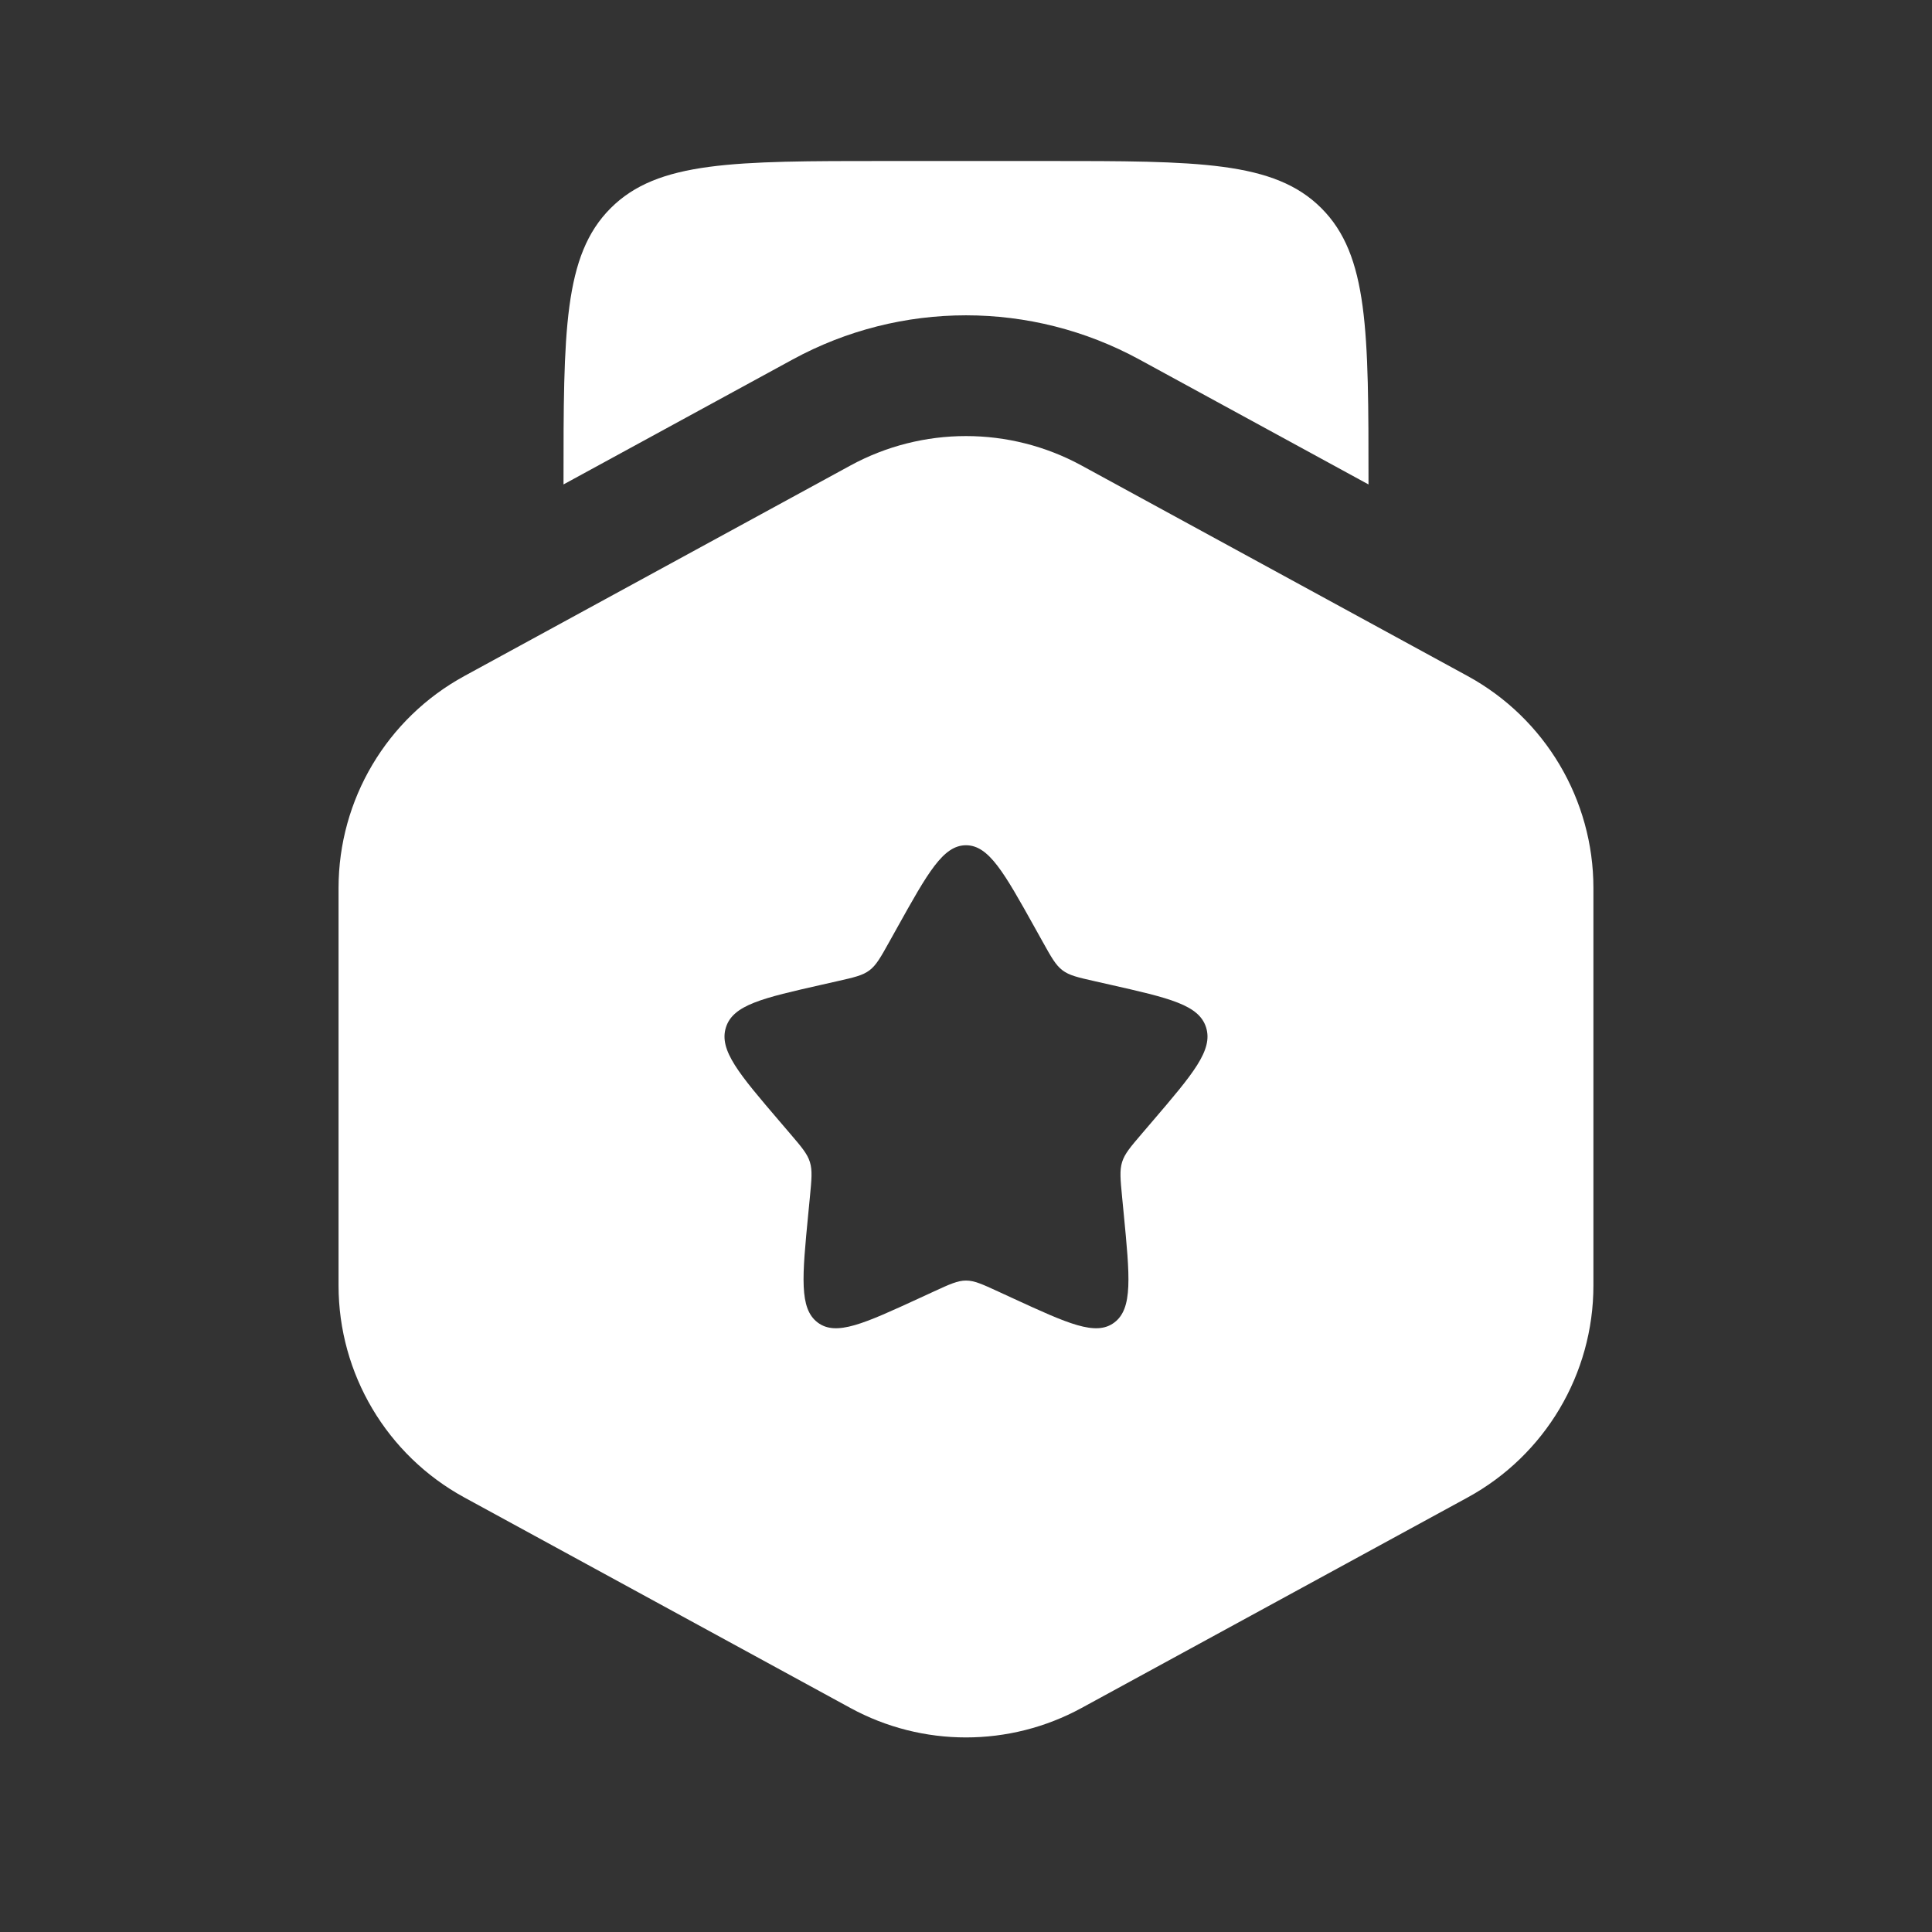
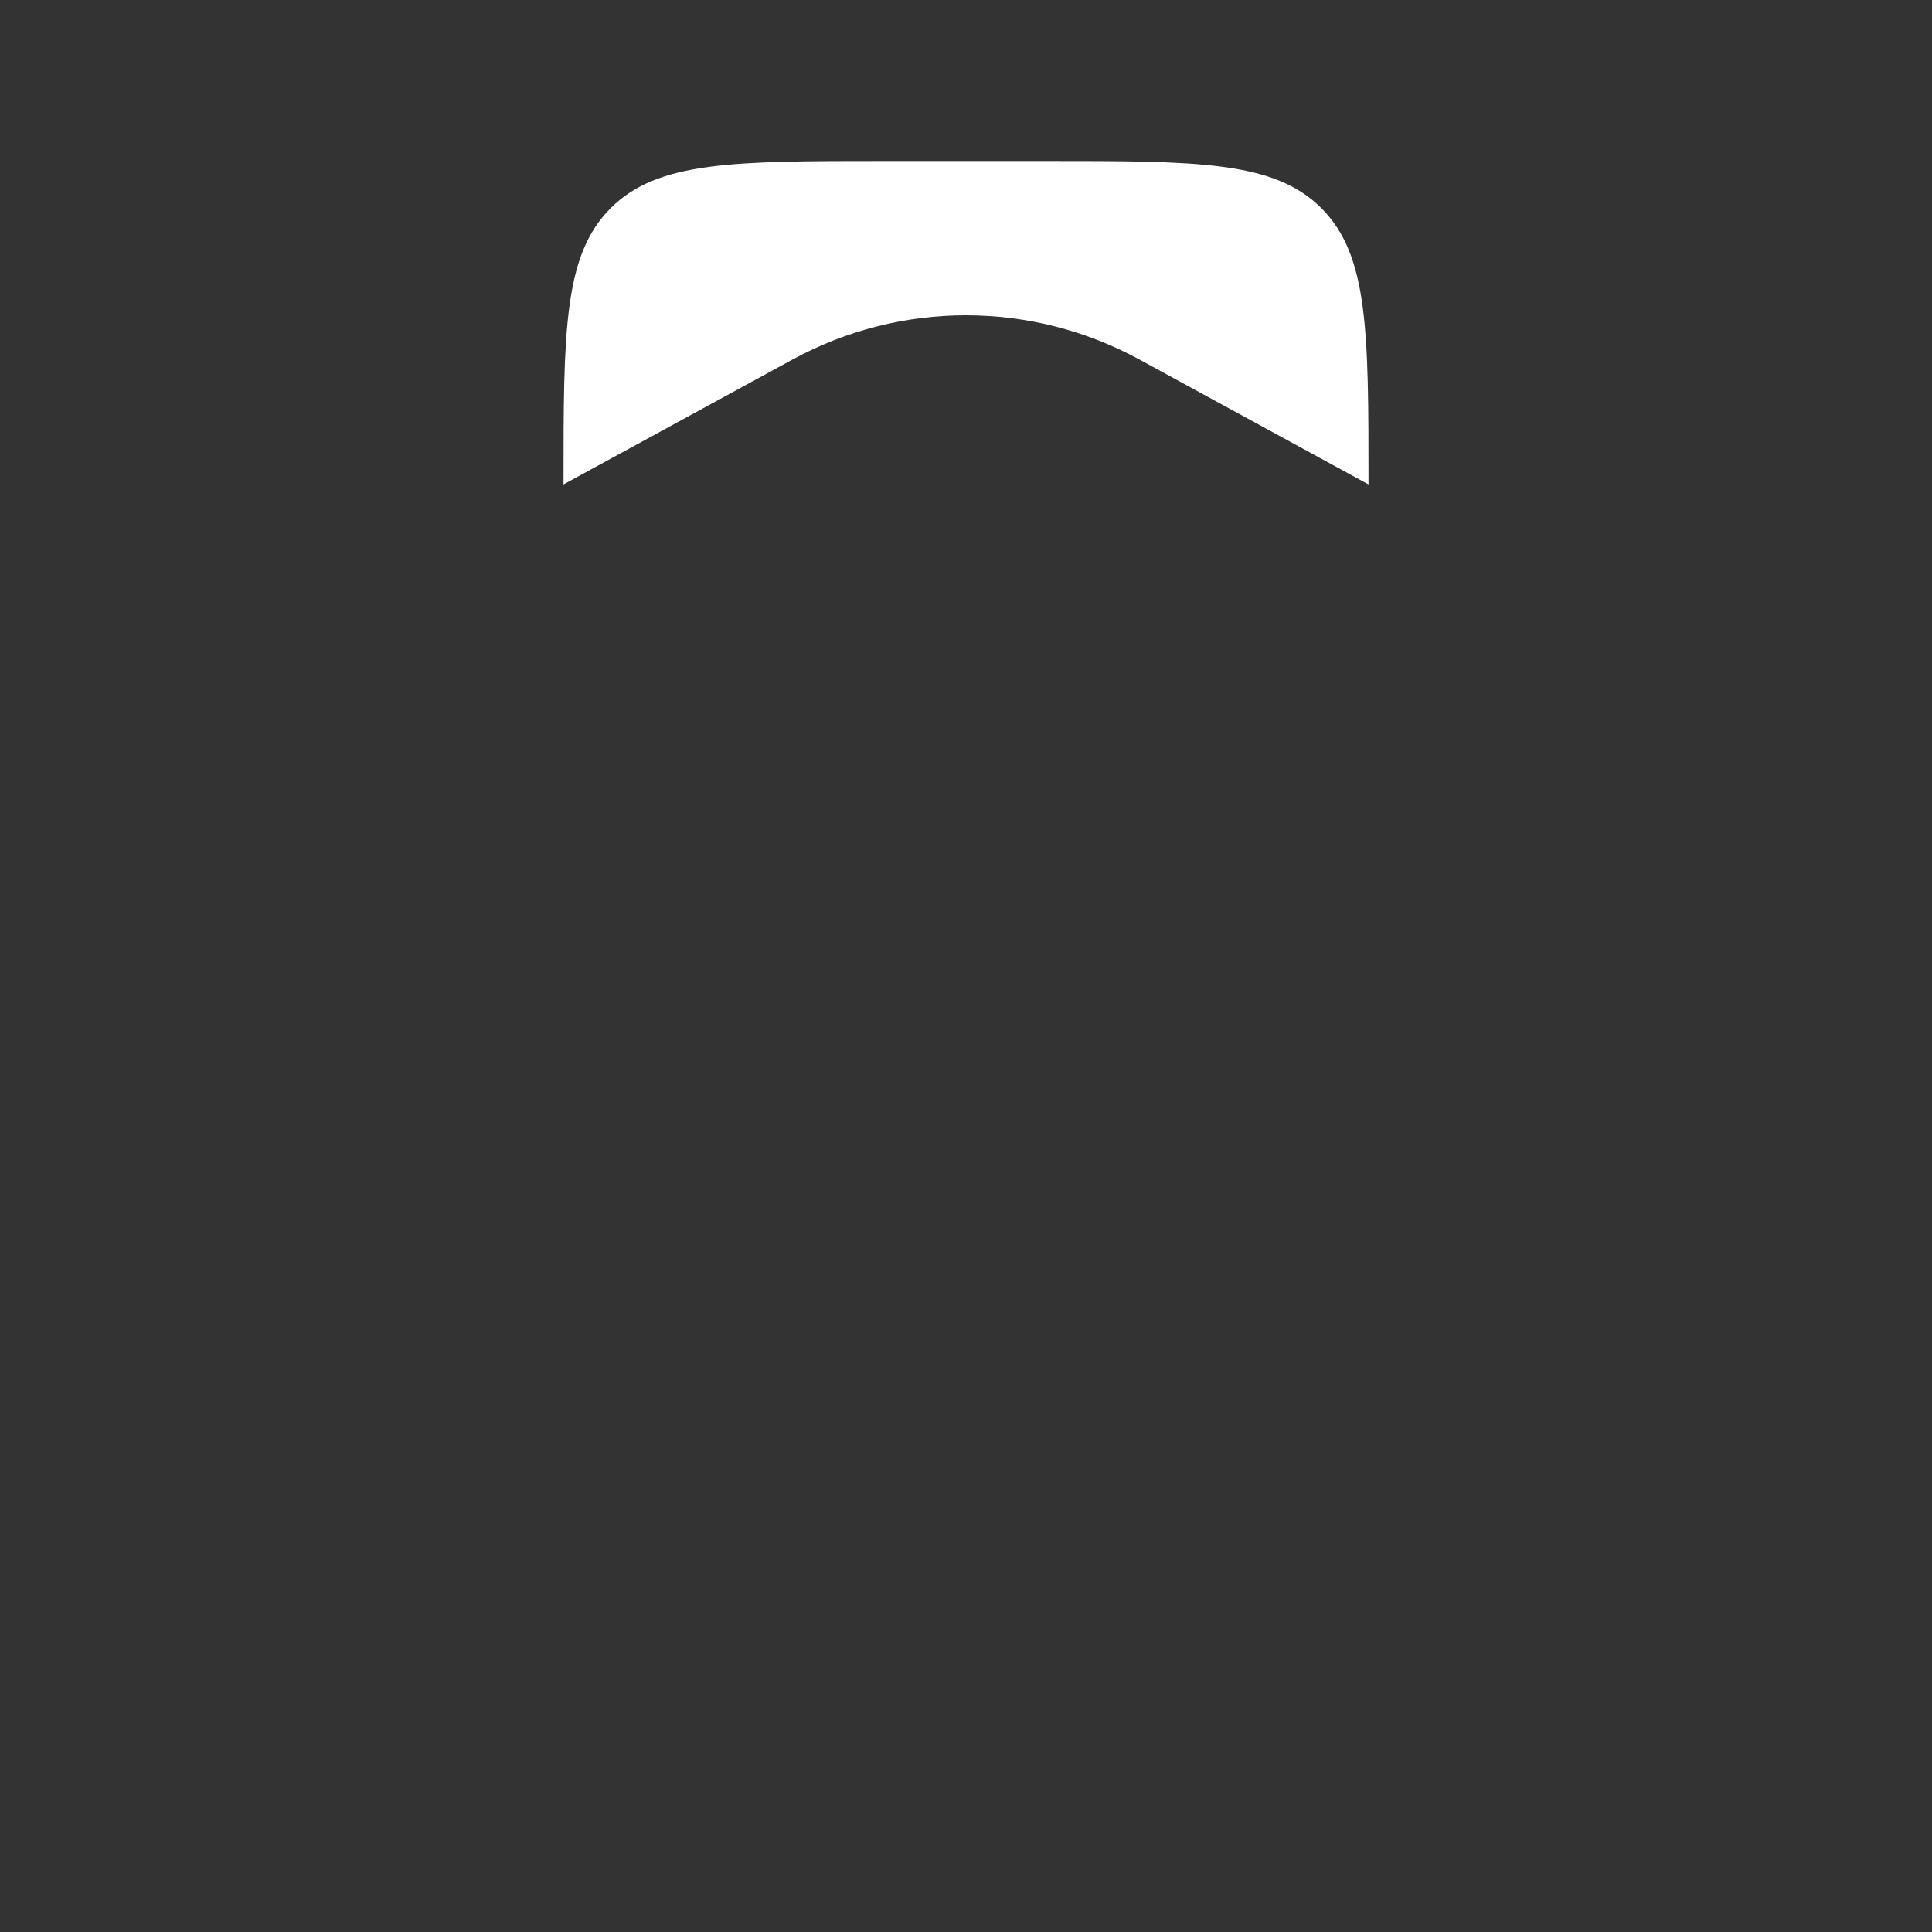
<svg xmlns="http://www.w3.org/2000/svg" width="512" height="512" viewBox="0 0 512 512" fill="none">
  <rect x="0" y="0" width="512" height="512" fill="#333333" stroke="none" />
-   <path fill-rule="evenodd" clip-rule="evenodd" d="M286.635 123.373C267.535 112.959 244.454 112.959 225.357 123.373L123.08 179.142C102.515 190.356 89.719 211.908 89.719 235.332V340.668C89.719 364.092 102.515 385.645 123.08 396.858L225.357 452.627C244.454 463.04 267.535 463.04 286.635 452.627L388.911 396.858C409.476 385.645 422.272 364.092 422.272 340.668V235.332C422.272 211.908 409.476 190.356 388.911 179.142L286.635 123.373ZM256 224C249.939 224 245.886 231.27 237.779 245.813L235.682 249.577C233.38 253.709 232.228 255.774 230.432 257.137C228.636 258.5 226.4 259.008 221.926 260.019L217.854 260.941C202.111 264.504 194.24 266.283 192.367 272.305C190.495 278.328 195.861 284.602 206.593 297.152L209.369 300.399C212.419 303.964 213.943 305.747 214.63 307.953C215.315 310.159 215.085 312.538 214.624 317.297L214.204 321.628C212.581 338.372 211.77 346.744 216.672 350.466C221.576 354.187 228.945 350.795 243.684 344.009L247.496 342.253C251.686 340.324 253.779 339.36 256 339.36C258.221 339.36 260.314 340.324 264.503 342.253L268.316 344.009C283.055 350.795 290.423 354.187 295.328 350.466C300.23 346.744 299.418 338.372 297.796 321.628L297.376 317.297C296.915 312.538 296.685 310.159 297.37 307.953C298.056 305.747 299.582 303.964 302.63 300.399L305.408 297.152C316.139 284.602 321.506 278.328 319.633 272.305C317.76 266.283 309.888 264.504 294.146 260.941L290.074 260.019C285.6 259.008 283.364 258.5 281.568 257.137C279.772 255.774 278.62 253.709 276.318 249.577L274.221 245.813C266.114 231.27 262.061 224 256 224Z" fill="white" />
  <path d="M234.669 42.667H277.336C317.562 42.667 337.675 42.667 350.172 55.164C362.669 67.66 362.669 87.773 362.669 128V128.383L301.957 95.278C273.308 79.657 238.688 79.657 210.04 95.278L149.336 128.379V128C149.336 87.773 149.336 67.66 161.833 55.164C174.329 42.667 194.443 42.667 234.669 42.667Z" fill="white" />
</svg>